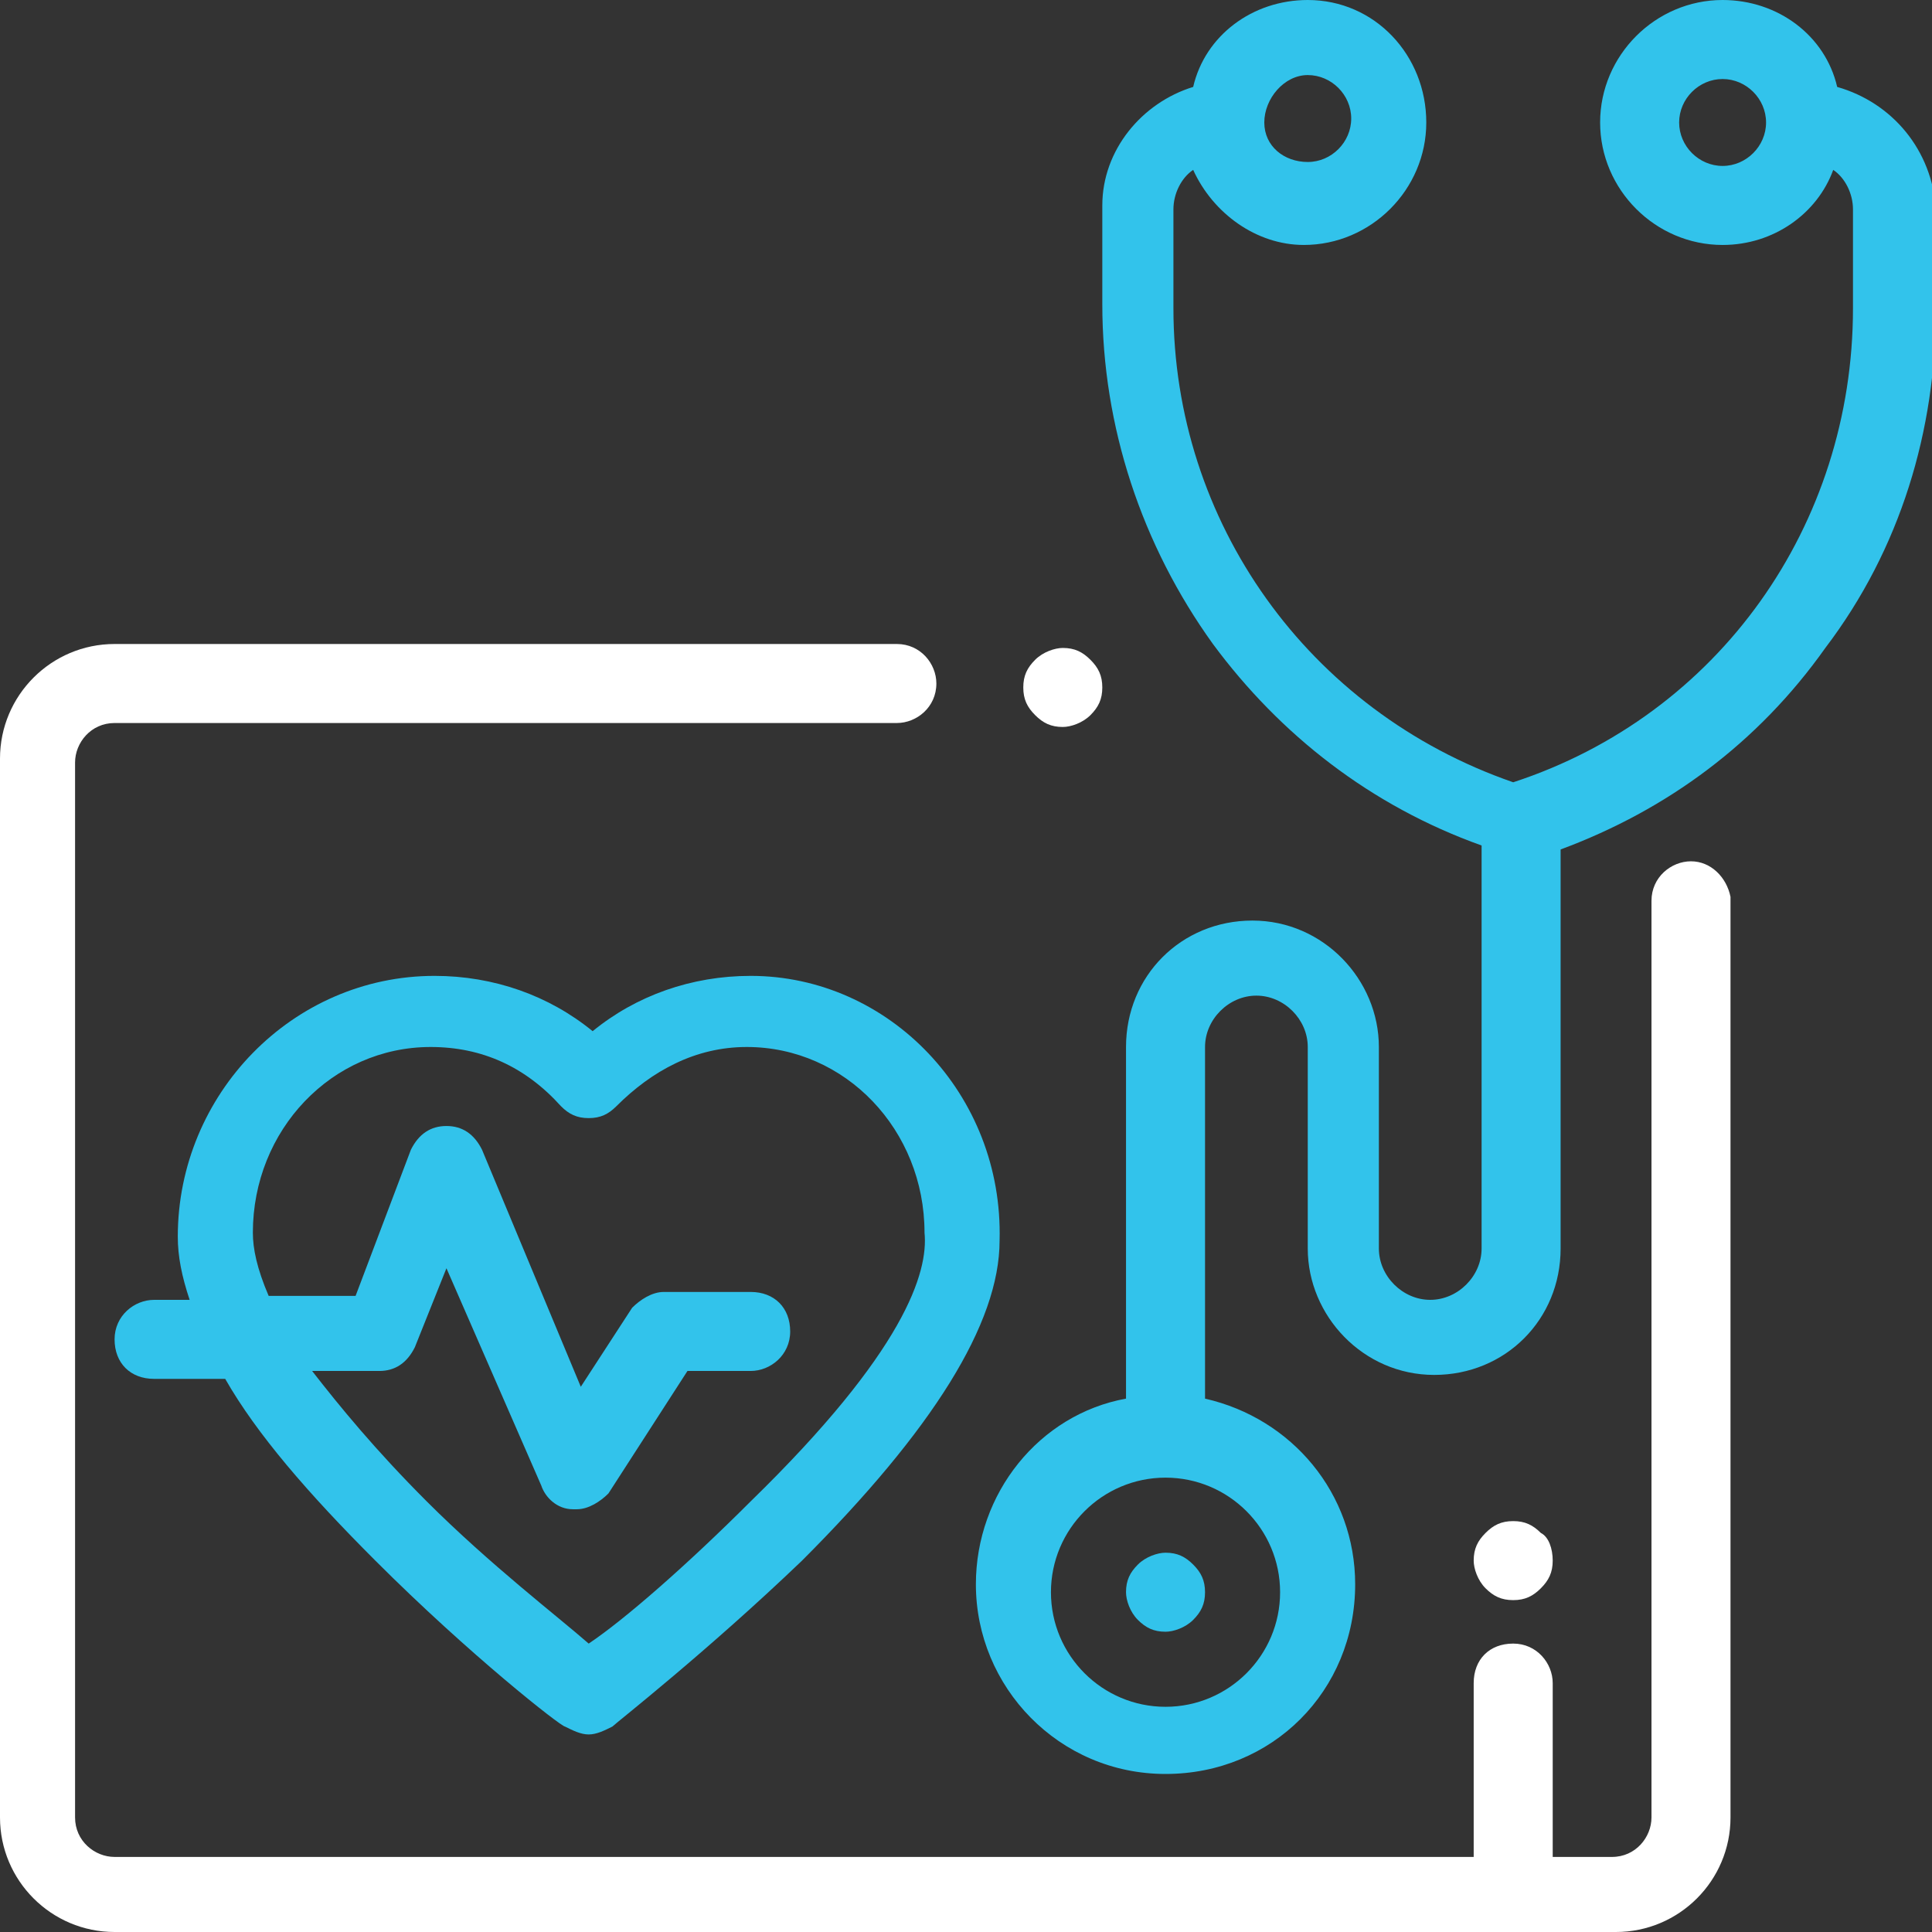
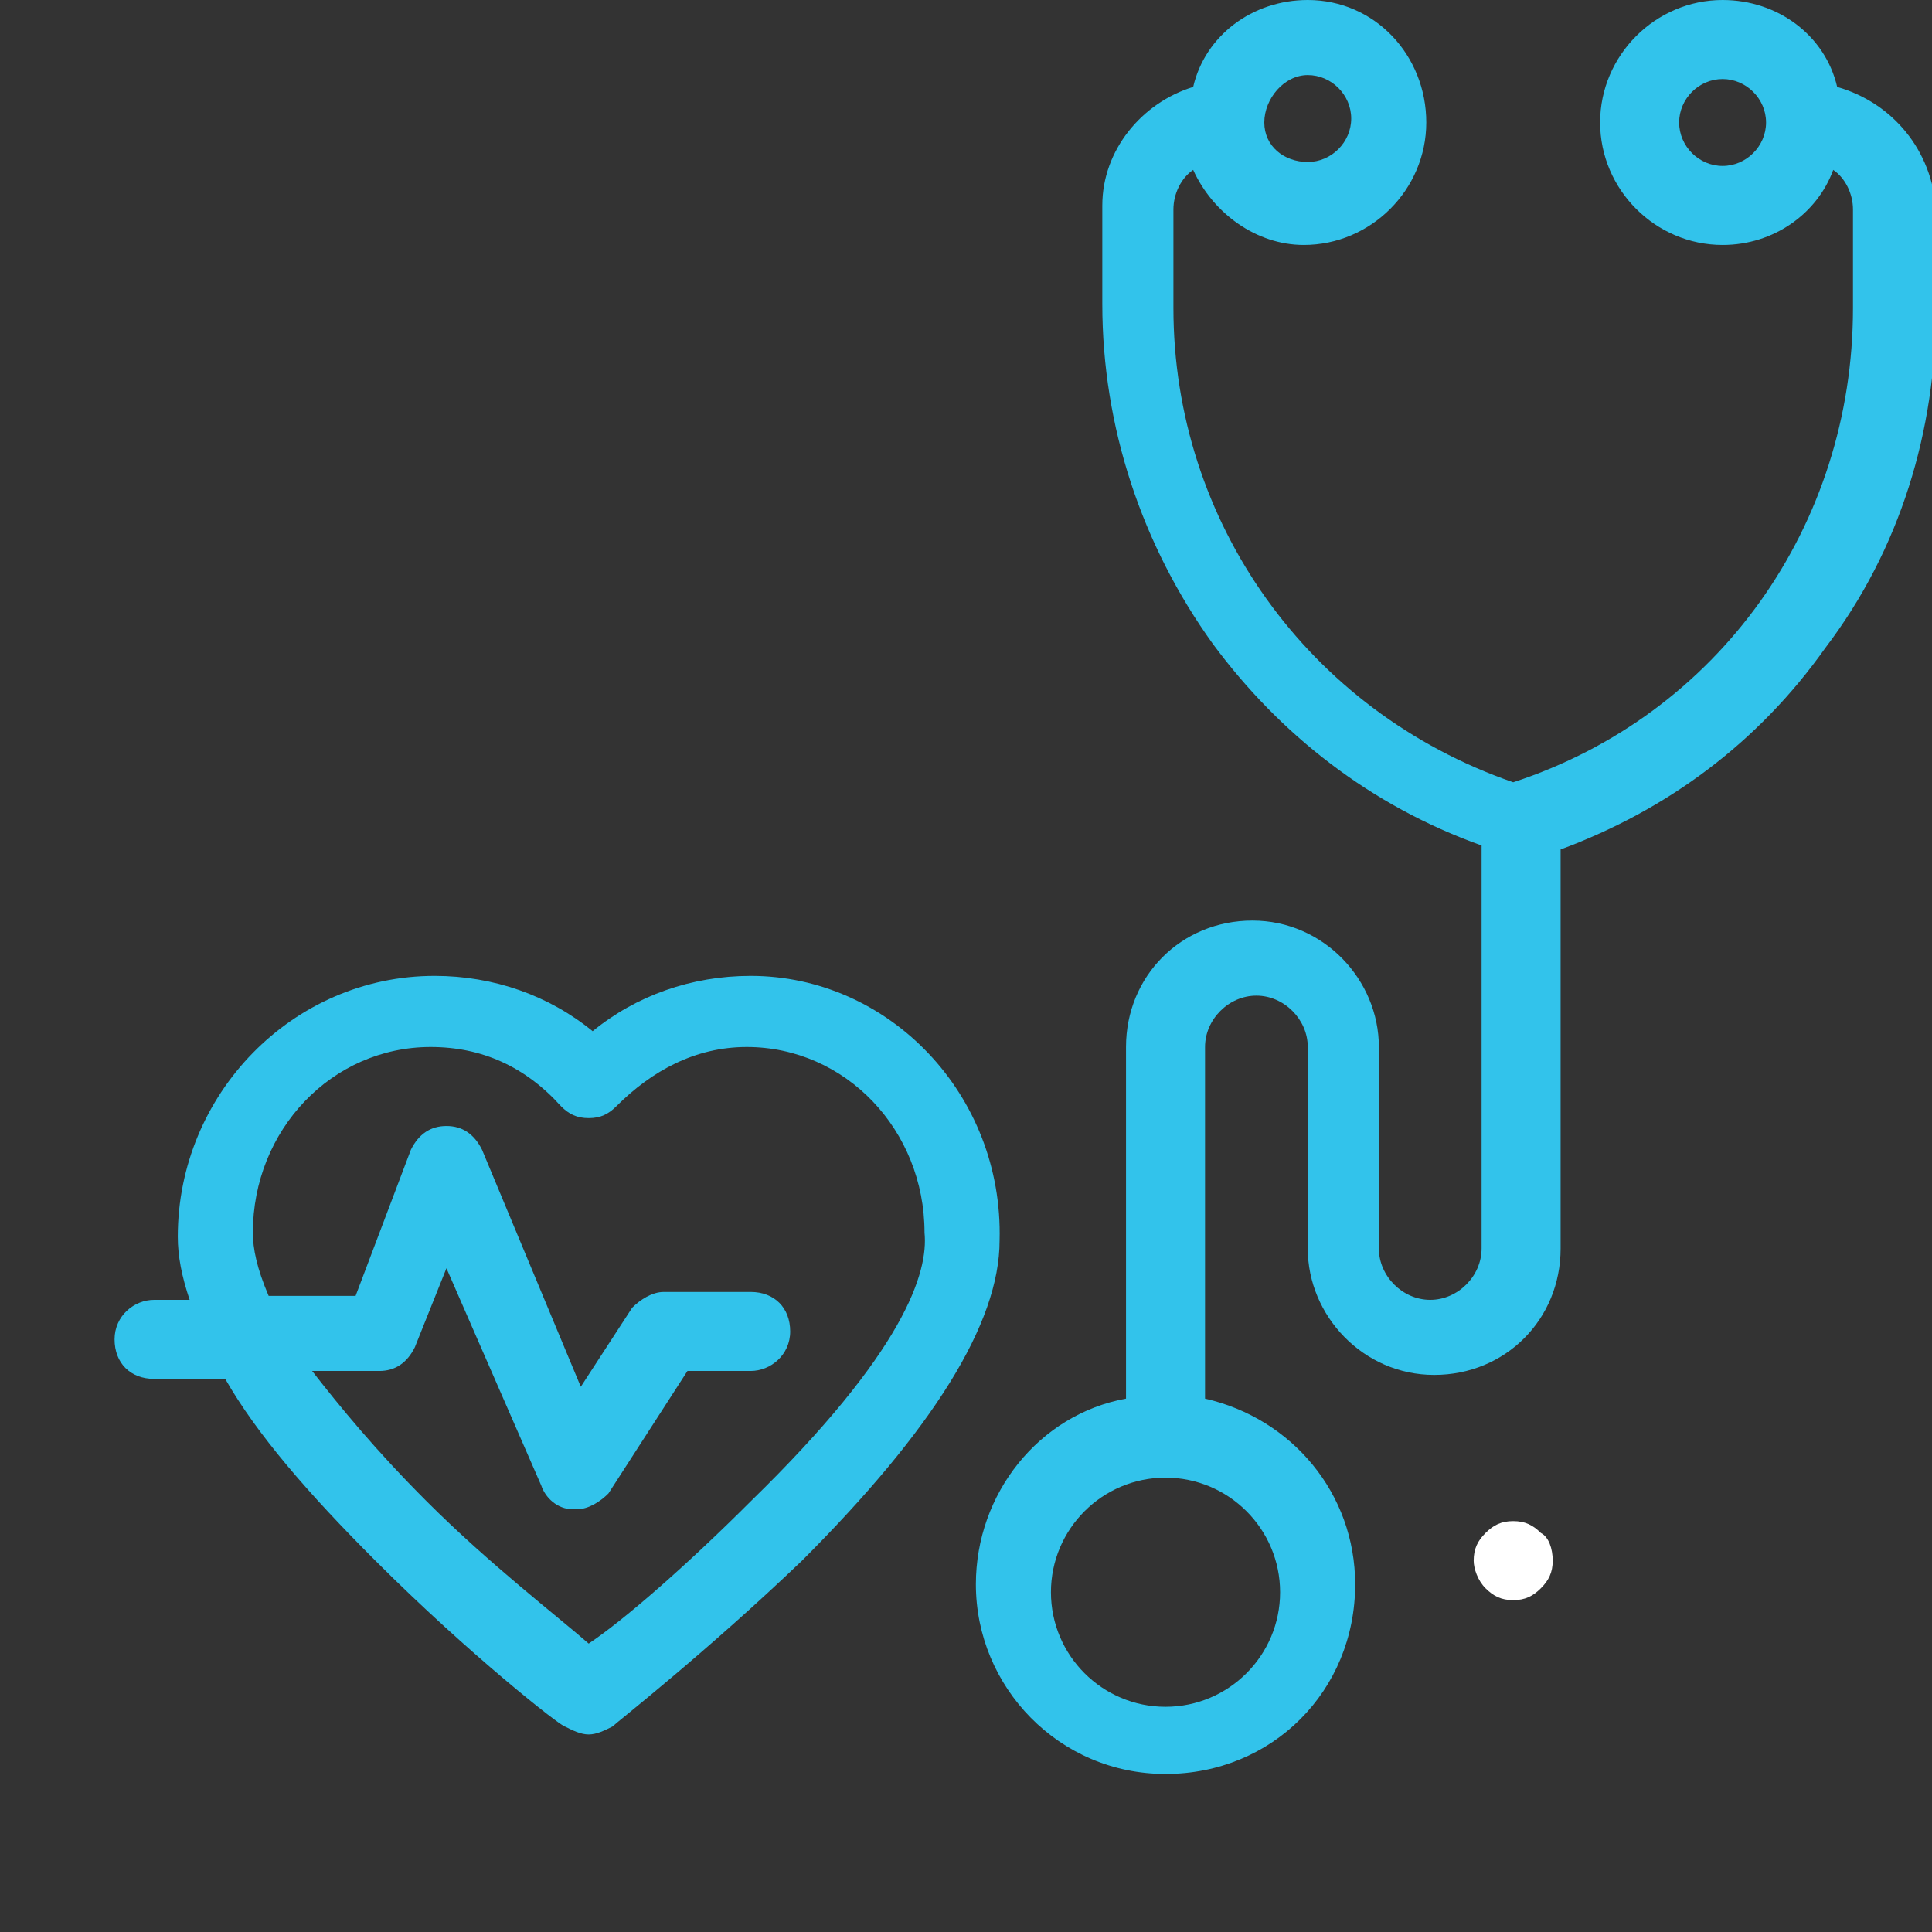
<svg xmlns="http://www.w3.org/2000/svg" version="1.1" id="Capa_1" x="0px" y="0px" width="48.9px" height="48.9px" viewBox="0 0 48.9 48.9" style="enable-background:new 0 0 48.9 48.9;" xml:space="preserve">
  <rect x="0" y="0" width="48.9" height="48.9" fill="#333333" stroke="none" />
  <style type="text/css">
	.st0{fill:#32C3EB;}
	.st1{fill:#FFFFFF;}
</style>
  <g>
    <g>
      <path class="st0" d="M46.5,2.2C46.2,0.9,45,0,43.6,0c-1.7,0-3.1,1.4-3.1,3.1s1.4,3.1,3.1,3.1c1.3,0,2.4-0.8,2.8-1.9    c0.3,0.2,0.5,0.6,0.5,1v2.5c0,5.5-3.4,10.3-8.6,12c-5.2-1.8-8.6-6.6-8.6-12V5.3c0-0.4,0.2-0.8,0.5-1c0.5,1.1,1.6,1.9,2.8,1.9    c1.7,0,3.1-1.4,3.1-3.1S34.8,0,33.1,0c-1.4,0-2.6,0.9-2.9,2.2c-1.3,0.4-2.3,1.6-2.3,3v2.5c0,3.1,1,6.1,2.8,8.6    c1.7,2.3,4,4.1,6.8,5.1v10.2c0,0.7-0.6,1.3-1.3,1.3s-1.3-0.6-1.3-1.3v-5.1c0-1.7-1.4-3.2-3.2-3.2c-1.8,0-3.2,1.4-3.2,3.2v8.9    c-2.2,0.4-3.8,2.4-3.8,4.7c0,2.6,2.1,4.8,4.8,4.8s4.8-2.1,4.8-4.8c0-2.3-1.6-4.2-3.8-4.7v-8.9c0-0.7,0.6-1.3,1.3-1.3    c0.7,0,1.3,0.6,1.3,1.3v5.1c0,1.7,1.4,3.2,3.2,3.2s3.2-1.4,3.2-3.2V21.5c2.7-1,5-2.7,6.7-5.1c1.9-2.5,2.8-5.5,2.8-8.6V5.3    C48.9,3.8,47.9,2.6,46.5,2.2z M43.6,4.2c-0.6,0-1.1-0.5-1.1-1.1s0.5-1.1,1.1-1.1s1.1,0.5,1.1,1.1S44.2,4.2,43.6,4.2z M33.1,1.9    c0.6,0,1.1,0.5,1.1,1.1s-0.5,1.1-1.1,1.1S32,3.7,32,3.1S32.5,1.9,33.1,1.9z M32.4,40.3c0,1.6-1.3,2.9-2.9,2.9    c-1.6,0-2.9-1.3-2.9-2.9s1.3-2.9,2.9-2.9C31.1,37.4,32.4,38.7,32.4,40.3z" />
    </g>
  </g>
  <g>
    <g>
      <path class="st1" d="M39,38.8c-0.2-0.2-0.4-0.3-0.7-0.3c-0.3,0-0.5,0.1-0.7,0.3c-0.2,0.2-0.3,0.4-0.3,0.7c0,0.2,0.1,0.5,0.3,0.7    c0.2,0.2,0.4,0.3,0.7,0.3c0.3,0,0.5-0.1,0.7-0.3c0.2-0.2,0.3-0.4,0.3-0.7C39.3,39.2,39.2,38.9,39,38.8z" />
    </g>
  </g>
  <g>
    <g>
-       <path class="st1" d="M42.8,21.8c-0.5,0-1,0.4-1,1V46c0,0.5-0.4,1-1,1h-1.5v-4.4c0-0.5-0.4-1-1-1s-1,0.4-1,1V47H2.9    c-0.5,0-1-0.4-1-1V19.3c0-0.5,0.4-1,1-1h19.8c0.5,0,1-0.4,1-1c0-0.5-0.4-1-1-1H2.9c-1.6,0-2.9,1.3-2.9,2.9V46    c0,1.6,1.3,2.9,2.9,2.9h38c1.6,0,2.9-1.3,2.9-2.9V22.7C43.7,22.2,43.3,21.8,42.8,21.8z" />
-     </g>
+       </g>
  </g>
  <g>
    <g>
-       <path class="st1" d="M27.6,16.7c-0.2-0.2-0.4-0.3-0.7-0.3c-0.2,0-0.5,0.1-0.7,0.3c-0.2,0.2-0.3,0.4-0.3,0.7c0,0.3,0.1,0.5,0.3,0.7    c0.2,0.2,0.4,0.3,0.7,0.3c0.2,0,0.5-0.1,0.7-0.3c0.2-0.2,0.3-0.4,0.3-0.7C27.9,17.1,27.8,16.9,27.6,16.7z" />
-     </g>
+       </g>
  </g>
  <g>
    <g>
      <path class="st0" d="M19,24.7c-1.5,0-2.9,0.5-4,1.4c-1.1-0.9-2.5-1.4-4-1.4c-3.6,0-6.5,3-6.5,6.6c0,0.5,0.1,1,0.3,1.6H3.9    c-0.5,0-1,0.4-1,1s0.4,1,1,1h1.8c0.8,1.4,2.1,2.9,3.8,4.6c2.4,2.4,4.7,4.2,4.8,4.2c0.2,0.1,0.4,0.2,0.6,0.2c0.2,0,0.4-0.1,0.6-0.2    c0.1-0.1,2.4-1.9,4.8-4.2c3.3-3.3,5-6,5-8.1C25.4,27.7,22.5,24.7,19,24.7z M19,38c-1.6,1.6-3.2,3-4.1,3.6c-0.8-0.7-2.5-2-4.1-3.6    c-1.3-1.3-2.2-2.4-2.9-3.3h1.7c0.4,0,0.7-0.2,0.9-0.6l0.8-2l2.4,5.5c0.1,0.3,0.4,0.6,0.8,0.6c0,0,0,0,0.1,0c0.3,0,0.6-0.2,0.8-0.4    l2-3.1H19c0.5,0,1-0.4,1-1s-0.4-1-1-1h-2.2c-0.3,0-0.6,0.2-0.8,0.4l-1.3,2l-2.5-6c-0.2-0.4-0.5-0.6-0.9-0.6h0    c-0.4,0-0.7,0.2-0.9,0.6L9,32.8H6.8c-0.3-0.7-0.4-1.2-0.4-1.6c0-2.6,2-4.7,4.5-4.7c1.3,0,2.4,0.5,3.3,1.5c0.2,0.2,0.4,0.3,0.7,0.3    s0.5-0.1,0.7-0.3c0.9-0.9,2-1.5,3.3-1.5c2.5,0,4.5,2.1,4.5,4.7C23.5,32.2,22.9,34.2,19,38z" />
    </g>
  </g>
  <g>
    <g>
-       <path class="st0" d="M30.2,39.6c-0.2-0.2-0.4-0.3-0.7-0.3c-0.2,0-0.5,0.1-0.7,0.3c-0.2,0.2-0.3,0.4-0.3,0.7c0,0.2,0.1,0.5,0.3,0.7    c0.2,0.2,0.4,0.3,0.7,0.3c0.2,0,0.5-0.1,0.7-0.3c0.2-0.2,0.3-0.4,0.3-0.7S30.4,39.8,30.2,39.6z" />
-     </g>
+       </g>
  </g>
</svg>